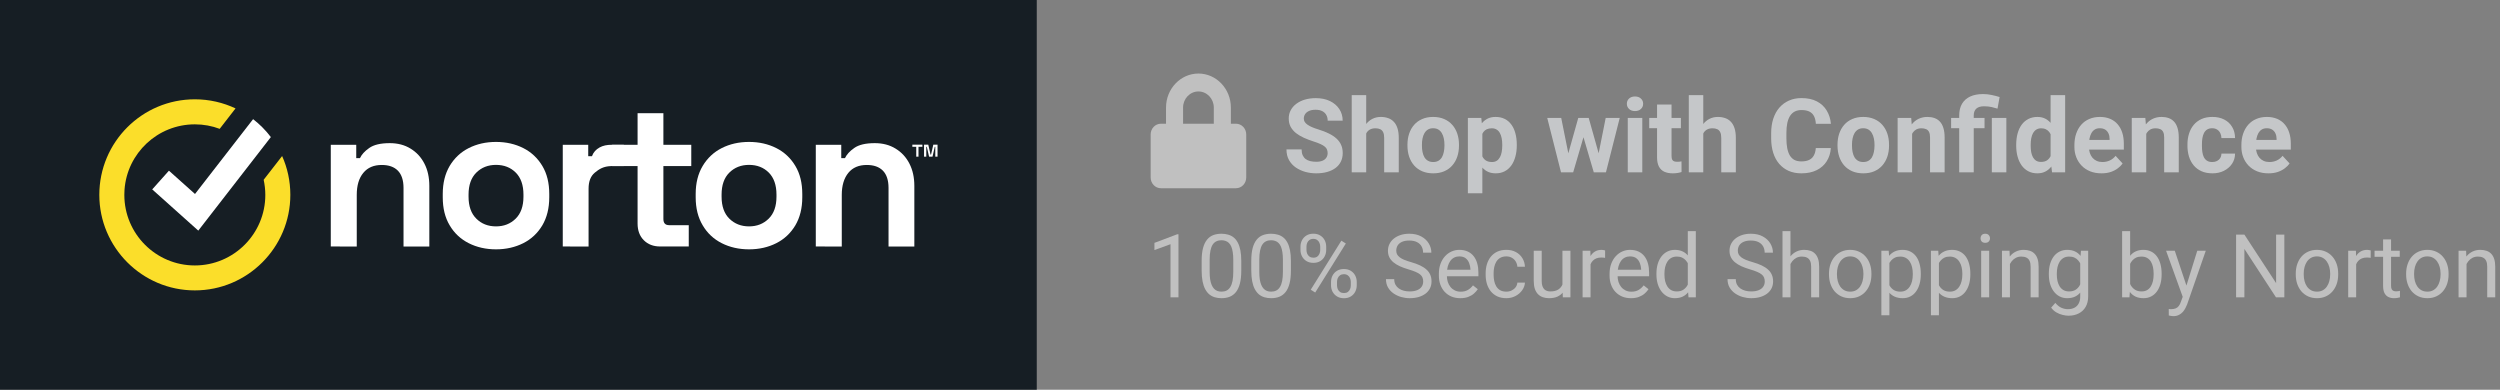
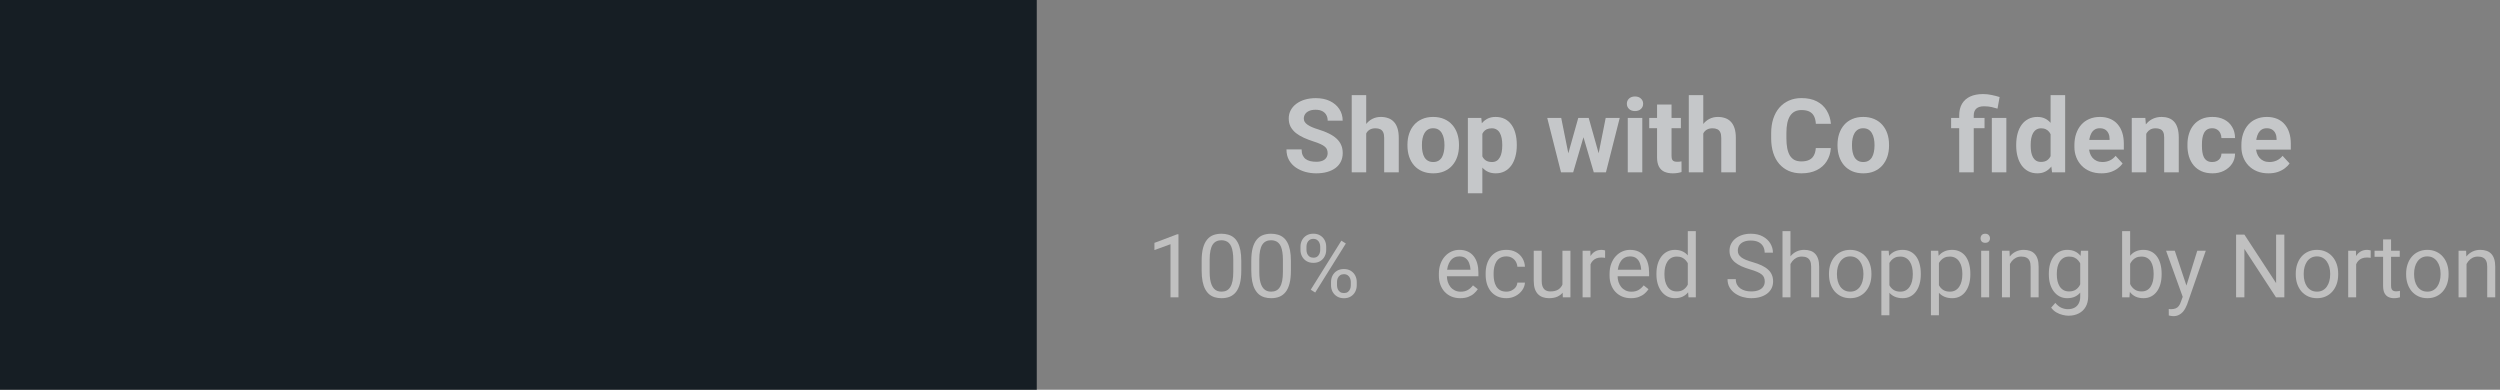
<svg xmlns="http://www.w3.org/2000/svg" fill="none" viewBox="0 0 340 53" height="53" width="340">
  <rect x="0" y="0" width="340" height="53" fill="#808080" stroke="none" />
  <g opacity="0.7">
    <path fill="#E3E6E8" d="M180.559 20.832C180.559 20.654 180.531 20.495 180.477 20.354C180.426 20.208 180.331 20.076 180.189 19.957C180.048 19.834 179.85 19.713 179.595 19.595C179.34 19.476 179.009 19.353 178.604 19.226C178.152 19.08 177.724 18.916 177.318 18.733C176.917 18.551 176.562 18.339 176.252 18.098C175.947 17.852 175.705 17.567 175.527 17.243C175.354 16.92 175.268 16.544 175.268 16.115C175.268 15.7 175.359 15.325 175.541 14.987C175.723 14.646 175.979 14.354 176.307 14.112C176.635 13.866 177.022 13.677 177.469 13.545C177.92 13.413 178.414 13.347 178.952 13.347C179.686 13.347 180.326 13.479 180.873 13.743C181.42 14.008 181.844 14.37 182.145 14.83C182.45 15.29 182.603 15.817 182.603 16.409H180.565C180.565 16.117 180.504 15.862 180.381 15.644C180.262 15.42 180.08 15.245 179.834 15.117C179.592 14.99 179.287 14.926 178.918 14.926C178.562 14.926 178.266 14.98 178.029 15.09C177.792 15.195 177.615 15.338 177.496 15.521C177.378 15.698 177.318 15.899 177.318 16.122C177.318 16.291 177.359 16.443 177.441 16.58C177.528 16.717 177.656 16.844 177.824 16.963C177.993 17.081 178.2 17.193 178.446 17.298C178.692 17.403 178.977 17.505 179.301 17.605C179.843 17.77 180.319 17.954 180.729 18.159C181.144 18.364 181.491 18.594 181.769 18.85C182.047 19.105 182.256 19.394 182.397 19.718C182.539 20.041 182.609 20.408 182.609 20.818C182.609 21.251 182.525 21.639 182.356 21.98C182.188 22.322 181.944 22.612 181.625 22.849C181.306 23.086 180.925 23.266 180.483 23.389C180.041 23.512 179.547 23.573 179 23.573C178.508 23.573 178.022 23.509 177.544 23.382C177.065 23.25 176.63 23.051 176.238 22.787C175.851 22.523 175.541 22.186 175.309 21.775C175.076 21.365 174.96 20.88 174.96 20.319H177.018C177.018 20.629 177.065 20.891 177.161 21.105C177.257 21.32 177.391 21.493 177.564 21.625C177.742 21.757 177.952 21.853 178.193 21.912C178.439 21.971 178.708 22.001 179 22.001C179.355 22.001 179.647 21.951 179.875 21.851C180.107 21.75 180.278 21.611 180.388 21.434C180.502 21.256 180.559 21.055 180.559 20.832Z" />
    <path fill="#E3E6E8" d="M185.802 12.937V23.436H183.833V12.937H185.802ZM185.521 19.479H184.981C184.986 18.963 185.054 18.49 185.187 18.057C185.319 17.619 185.508 17.241 185.754 16.922C186 16.598 186.294 16.348 186.636 16.17C186.982 15.992 187.365 15.903 187.784 15.903C188.149 15.903 188.479 15.956 188.775 16.061C189.076 16.161 189.334 16.325 189.548 16.553C189.767 16.776 189.935 17.07 190.054 17.435C190.172 17.799 190.231 18.241 190.231 18.761V23.436H188.249V18.747C188.249 18.419 188.201 18.162 188.105 17.975C188.014 17.783 187.88 17.649 187.702 17.571C187.529 17.489 187.315 17.448 187.06 17.448C186.777 17.448 186.535 17.501 186.335 17.605C186.139 17.71 185.982 17.856 185.863 18.043C185.745 18.225 185.658 18.439 185.604 18.686C185.549 18.932 185.521 19.196 185.521 19.479Z" />
    <path fill="#E3E6E8" d="M191.414 19.814V19.67C191.414 19.128 191.492 18.629 191.646 18.173C191.801 17.713 192.027 17.314 192.323 16.977C192.619 16.639 192.984 16.377 193.417 16.19C193.85 15.999 194.347 15.903 194.907 15.903C195.468 15.903 195.967 15.999 196.404 16.19C196.842 16.377 197.209 16.639 197.505 16.977C197.806 17.314 198.034 17.713 198.188 18.173C198.343 18.629 198.421 19.128 198.421 19.67V19.814C198.421 20.351 198.343 20.85 198.188 21.311C198.034 21.766 197.806 22.165 197.505 22.507C197.209 22.844 196.844 23.106 196.411 23.293C195.978 23.48 195.481 23.573 194.921 23.573C194.36 23.573 193.861 23.48 193.424 23.293C192.991 23.106 192.624 22.844 192.323 22.507C192.027 22.165 191.801 21.766 191.646 21.311C191.492 20.85 191.414 20.351 191.414 19.814ZM193.383 19.67V19.814C193.383 20.123 193.41 20.413 193.465 20.682C193.52 20.951 193.606 21.188 193.725 21.393C193.848 21.593 194.007 21.75 194.203 21.864C194.399 21.978 194.638 22.035 194.921 22.035C195.194 22.035 195.429 21.978 195.625 21.864C195.821 21.75 195.978 21.593 196.097 21.393C196.215 21.188 196.302 20.951 196.356 20.682C196.416 20.413 196.445 20.123 196.445 19.814V19.67C196.445 19.369 196.416 19.087 196.356 18.822C196.302 18.553 196.213 18.316 196.09 18.111C195.971 17.902 195.814 17.738 195.618 17.619C195.422 17.501 195.185 17.441 194.907 17.441C194.629 17.441 194.392 17.501 194.196 17.619C194.005 17.738 193.848 17.902 193.725 18.111C193.606 18.316 193.52 18.553 193.465 18.822C193.41 19.087 193.383 19.369 193.383 19.67Z" />
    <path fill="#E3E6E8" d="M201.6 17.462V26.28H199.631V16.04H201.456L201.6 17.462ZM206.282 19.656V19.8C206.282 20.338 206.218 20.837 206.091 21.297C205.968 21.757 205.785 22.158 205.544 22.5C205.302 22.837 205.002 23.102 204.642 23.293C204.286 23.48 203.876 23.573 203.411 23.573C202.96 23.573 202.568 23.482 202.235 23.3C201.903 23.117 201.622 22.862 201.395 22.534C201.171 22.201 200.991 21.816 200.854 21.379C200.718 20.941 200.613 20.472 200.54 19.971V19.595C200.613 19.057 200.718 18.565 200.854 18.118C200.991 17.667 201.171 17.277 201.395 16.949C201.622 16.616 201.9 16.359 202.229 16.177C202.561 15.995 202.951 15.903 203.397 15.903C203.867 15.903 204.279 15.992 204.635 16.17C204.995 16.348 205.296 16.603 205.537 16.936C205.783 17.268 205.968 17.665 206.091 18.125C206.218 18.585 206.282 19.096 206.282 19.656ZM204.307 19.8V19.656C204.307 19.342 204.279 19.052 204.225 18.788C204.174 18.519 204.092 18.285 203.979 18.084C203.869 17.884 203.723 17.729 203.541 17.619C203.363 17.505 203.147 17.448 202.892 17.448C202.623 17.448 202.393 17.491 202.201 17.578C202.014 17.665 201.862 17.79 201.743 17.954C201.625 18.118 201.536 18.314 201.477 18.542C201.417 18.77 201.381 19.027 201.367 19.314V20.265C201.39 20.602 201.454 20.905 201.559 21.174C201.663 21.438 201.825 21.648 202.044 21.803C202.263 21.958 202.55 22.035 202.905 22.035C203.165 22.035 203.384 21.978 203.562 21.864C203.739 21.746 203.883 21.584 203.992 21.379C204.106 21.174 204.186 20.937 204.231 20.668C204.282 20.399 204.307 20.11 204.307 19.8Z" />
    <path fill="#E3E6E8" d="M213.104 21.523L214.643 16.04H215.894L215.49 18.193L213.952 23.436H212.906L213.104 21.523ZM212.325 16.04L213.426 21.516L213.528 23.436H212.298L210.425 16.04H212.325ZM217.302 21.427L218.375 16.04H220.282L218.409 23.436H217.186L217.302 21.427ZM216.064 16.04L217.596 21.481L217.808 23.436H216.755L215.217 18.2L214.827 16.04H216.064Z" />
    <path fill="#E3E6E8" d="M223.352 16.04V23.436H221.376V16.04H223.352ZM221.253 14.112C221.253 13.825 221.353 13.588 221.554 13.401C221.754 13.214 222.023 13.121 222.36 13.121C222.693 13.121 222.96 13.214 223.16 13.401C223.365 13.588 223.468 13.825 223.468 14.112C223.468 14.399 223.365 14.636 223.16 14.823C222.96 15.01 222.693 15.104 222.36 15.104C222.023 15.104 221.754 15.01 221.554 14.823C221.353 14.636 221.253 14.399 221.253 14.112Z" />
    <path fill="#E3E6E8" d="M228.602 16.04V17.435H224.295V16.04H228.602ZM225.361 14.215H227.33V21.208C227.33 21.422 227.357 21.586 227.412 21.7C227.471 21.814 227.558 21.894 227.672 21.939C227.786 21.98 227.929 22.001 228.103 22.001C228.226 22.001 228.335 21.996 228.431 21.987C228.531 21.974 228.615 21.96 228.684 21.946L228.69 23.395C228.522 23.45 228.34 23.494 228.144 23.525C227.948 23.557 227.731 23.573 227.494 23.573C227.061 23.573 226.683 23.503 226.359 23.361C226.04 23.215 225.794 22.983 225.621 22.664C225.448 22.345 225.361 21.926 225.361 21.406V14.215Z" />
    <path fill="#E3E6E8" d="M231.644 12.937V23.436H229.675V12.937H231.644ZM231.363 19.479H230.823C230.828 18.963 230.896 18.49 231.028 18.057C231.16 17.619 231.35 17.241 231.596 16.922C231.842 16.598 232.136 16.348 232.478 16.17C232.824 15.992 233.207 15.903 233.626 15.903C233.991 15.903 234.321 15.956 234.617 16.061C234.918 16.161 235.175 16.325 235.39 16.553C235.608 16.776 235.777 17.07 235.896 17.435C236.014 17.799 236.073 18.241 236.073 18.761V23.436H234.091V18.747C234.091 18.419 234.043 18.162 233.947 17.975C233.856 17.783 233.722 17.649 233.544 17.571C233.371 17.489 233.157 17.448 232.901 17.448C232.619 17.448 232.377 17.501 232.177 17.605C231.981 17.71 231.824 17.856 231.705 18.043C231.587 18.225 231.5 18.439 231.445 18.686C231.391 18.932 231.363 19.196 231.363 19.479Z" />
    <path fill="#E3E6E8" d="M246.949 20.135H248.993C248.952 20.805 248.768 21.399 248.439 21.919C248.116 22.439 247.662 22.844 247.079 23.136C246.5 23.427 245.803 23.573 244.987 23.573C244.349 23.573 243.777 23.464 243.271 23.245C242.766 23.022 242.333 22.703 241.973 22.288C241.617 21.873 241.346 21.372 241.159 20.784C240.972 20.196 240.879 19.538 240.879 18.809V18.118C240.879 17.389 240.975 16.73 241.166 16.143C241.362 15.55 241.64 15.046 242 14.632C242.365 14.217 242.8 13.898 243.306 13.675C243.812 13.451 244.377 13.34 245.001 13.34C245.83 13.34 246.53 13.49 247.1 13.791C247.674 14.092 248.118 14.507 248.433 15.035C248.752 15.564 248.943 16.165 249.007 16.84H246.956C246.933 16.439 246.854 16.099 246.717 15.821C246.58 15.539 246.373 15.327 246.095 15.185C245.821 15.04 245.457 14.967 245.001 14.967C244.659 14.967 244.361 15.031 244.105 15.158C243.85 15.286 243.636 15.479 243.463 15.739C243.29 15.999 243.16 16.327 243.073 16.724C242.991 17.116 242.95 17.576 242.95 18.105V18.809C242.95 19.324 242.989 19.777 243.066 20.169C243.144 20.556 243.262 20.884 243.422 21.153C243.586 21.418 243.796 21.618 244.051 21.755C244.311 21.887 244.623 21.953 244.987 21.953C245.416 21.953 245.769 21.885 246.047 21.748C246.325 21.611 246.537 21.409 246.683 21.14C246.833 20.871 246.922 20.536 246.949 20.135Z" />
    <path fill="#E3E6E8" d="M249.902 19.814V19.67C249.902 19.128 249.98 18.629 250.135 18.173C250.29 17.713 250.515 17.314 250.812 16.977C251.108 16.639 251.472 16.377 251.905 16.19C252.338 15.999 252.835 15.903 253.396 15.903C253.956 15.903 254.455 15.999 254.893 16.19C255.33 16.377 255.697 16.639 255.993 16.977C256.294 17.314 256.522 17.713 256.677 18.173C256.832 18.629 256.909 19.128 256.909 19.67V19.814C256.909 20.351 256.832 20.85 256.677 21.311C256.522 21.766 256.294 22.165 255.993 22.507C255.697 22.844 255.332 23.106 254.899 23.293C254.466 23.48 253.97 23.573 253.409 23.573C252.849 23.573 252.35 23.48 251.912 23.293C251.479 23.106 251.112 22.844 250.812 22.507C250.515 22.165 250.29 21.766 250.135 21.311C249.98 20.85 249.902 20.351 249.902 19.814ZM251.871 19.67V19.814C251.871 20.123 251.898 20.413 251.953 20.682C252.008 20.951 252.094 21.188 252.213 21.393C252.336 21.593 252.495 21.75 252.691 21.864C252.887 21.978 253.127 22.035 253.409 22.035C253.683 22.035 253.917 21.978 254.113 21.864C254.309 21.75 254.466 21.593 254.585 21.393C254.703 21.188 254.79 20.951 254.845 20.682C254.904 20.413 254.934 20.123 254.934 19.814V19.67C254.934 19.369 254.904 19.087 254.845 18.822C254.79 18.553 254.701 18.316 254.578 18.111C254.46 17.902 254.302 17.738 254.106 17.619C253.91 17.501 253.674 17.441 253.396 17.441C253.118 17.441 252.881 17.501 252.685 17.619C252.493 17.738 252.336 17.902 252.213 18.111C252.094 18.316 252.008 18.553 251.953 18.822C251.898 19.087 251.871 19.369 251.871 19.67Z" />
-     <path fill="#E3E6E8" d="M260.047 17.619V23.436H258.078V16.04H259.924L260.047 17.619ZM259.76 19.479H259.227C259.227 18.932 259.297 18.439 259.438 18.002C259.58 17.56 259.778 17.184 260.033 16.874C260.288 16.56 260.591 16.32 260.942 16.156C261.298 15.988 261.694 15.903 262.132 15.903C262.478 15.903 262.795 15.954 263.082 16.054C263.369 16.154 263.615 16.314 263.82 16.532C264.03 16.751 264.189 17.04 264.299 17.4C264.413 17.76 264.47 18.2 264.47 18.72V23.436H262.487V18.713C262.487 18.385 262.442 18.13 262.351 17.947C262.259 17.765 262.125 17.637 261.947 17.564C261.774 17.487 261.56 17.448 261.305 17.448C261.04 17.448 260.81 17.501 260.614 17.605C260.423 17.71 260.263 17.856 260.136 18.043C260.013 18.225 259.919 18.439 259.855 18.686C259.792 18.932 259.76 19.196 259.76 19.479Z" />
    <path fill="#E3E6E8" d="M268.428 23.436H266.452V15.705C266.452 15.076 266.58 14.545 266.835 14.112C267.095 13.679 267.464 13.351 267.942 13.128C268.425 12.905 269.009 12.793 269.692 12.793C270.08 12.793 270.456 12.832 270.82 12.909C271.185 12.982 271.561 13.078 271.948 13.196L271.661 14.775C271.41 14.698 271.142 14.625 270.854 14.557C270.567 14.488 270.221 14.454 269.815 14.454C269.36 14.454 269.013 14.561 268.776 14.775C268.544 14.985 268.428 15.295 268.428 15.705V23.436ZM269.897 16.04V17.435H265.352V16.04H269.897ZM272.864 16.04V23.436H270.889V16.04H272.864Z" />
    <path fill="#E3E6E8" d="M278.88 21.823V12.937H280.862V23.436H279.078L278.88 21.823ZM274.204 19.827V19.684C274.204 19.119 274.268 18.606 274.396 18.145C274.523 17.681 274.71 17.282 274.956 16.949C275.202 16.616 275.505 16.359 275.865 16.177C276.225 15.995 276.635 15.903 277.096 15.903C277.529 15.903 277.907 15.995 278.23 16.177C278.559 16.359 278.837 16.619 279.064 16.956C279.297 17.289 279.484 17.683 279.625 18.139C279.766 18.59 279.869 19.084 279.933 19.622V19.936C279.869 20.451 279.766 20.93 279.625 21.372C279.484 21.814 279.297 22.201 279.064 22.534C278.837 22.862 278.559 23.117 278.23 23.3C277.902 23.482 277.52 23.573 277.082 23.573C276.622 23.573 276.212 23.48 275.852 23.293C275.496 23.106 275.195 22.844 274.949 22.507C274.708 22.17 274.523 21.773 274.396 21.317C274.268 20.862 274.204 20.365 274.204 19.827ZM276.173 19.684V19.827C276.173 20.133 276.196 20.417 276.241 20.682C276.291 20.946 276.371 21.181 276.48 21.386C276.594 21.586 276.74 21.744 276.918 21.857C277.1 21.967 277.321 22.021 277.581 22.021C277.918 22.021 278.196 21.946 278.415 21.796C278.634 21.641 278.8 21.429 278.914 21.16C279.033 20.891 279.101 20.581 279.119 20.23V19.335C279.105 19.048 279.064 18.79 278.996 18.562C278.932 18.33 278.837 18.132 278.709 17.968C278.586 17.804 278.431 17.676 278.244 17.585C278.062 17.494 277.845 17.448 277.595 17.448C277.34 17.448 277.121 17.508 276.938 17.626C276.756 17.74 276.608 17.897 276.494 18.098C276.385 18.298 276.303 18.535 276.248 18.809C276.198 19.078 276.173 19.369 276.173 19.684Z" />
    <path fill="#E3E6E8" d="M285.805 23.573C285.23 23.573 284.715 23.482 284.26 23.3C283.804 23.113 283.417 22.855 283.098 22.527C282.783 22.199 282.542 21.819 282.373 21.386C282.204 20.948 282.12 20.483 282.12 19.991V19.718C282.12 19.157 282.2 18.645 282.359 18.18C282.519 17.715 282.747 17.311 283.043 16.97C283.344 16.628 283.708 16.366 284.137 16.184C284.565 15.997 285.048 15.903 285.586 15.903C286.11 15.903 286.575 15.99 286.98 16.163C287.386 16.336 287.726 16.582 287.999 16.901C288.277 17.22 288.487 17.603 288.628 18.05C288.769 18.492 288.84 18.984 288.84 19.526V20.347H282.961V19.034H286.905V18.884C286.905 18.61 286.855 18.366 286.755 18.152C286.659 17.934 286.513 17.76 286.317 17.633C286.121 17.505 285.871 17.441 285.565 17.441C285.306 17.441 285.082 17.498 284.896 17.612C284.709 17.726 284.556 17.886 284.438 18.091C284.324 18.296 284.237 18.537 284.178 18.815C284.123 19.089 284.096 19.39 284.096 19.718V19.991C284.096 20.287 284.137 20.561 284.219 20.811C284.305 21.062 284.426 21.279 284.581 21.461C284.741 21.643 284.932 21.785 285.155 21.885C285.383 21.985 285.641 22.035 285.928 22.035C286.283 22.035 286.614 21.967 286.919 21.83C287.229 21.689 287.495 21.477 287.719 21.194L288.676 22.233C288.521 22.457 288.309 22.671 288.04 22.876C287.776 23.081 287.457 23.25 287.083 23.382C286.709 23.509 286.283 23.573 285.805 23.573Z" />
    <path fill="#E3E6E8" d="M291.889 17.619V23.436H289.92V16.04H291.766L291.889 17.619ZM291.602 19.479H291.068C291.068 18.932 291.139 18.439 291.28 18.002C291.422 17.56 291.62 17.184 291.875 16.874C292.13 16.56 292.433 16.32 292.784 16.156C293.14 15.988 293.536 15.903 293.974 15.903C294.32 15.903 294.637 15.954 294.924 16.054C295.211 16.154 295.457 16.314 295.662 16.532C295.872 16.751 296.031 17.04 296.141 17.4C296.255 17.76 296.312 18.2 296.312 18.72V23.436H294.329V18.713C294.329 18.385 294.284 18.13 294.192 17.947C294.101 17.765 293.967 17.637 293.789 17.564C293.616 17.487 293.402 17.448 293.146 17.448C292.882 17.448 292.652 17.501 292.456 17.605C292.265 17.71 292.105 17.856 291.978 18.043C291.854 18.225 291.761 18.439 291.697 18.686C291.633 18.932 291.602 19.196 291.602 19.479Z" />
    <path fill="#E3E6E8" d="M300.864 22.035C301.106 22.035 301.32 21.99 301.507 21.898C301.694 21.803 301.84 21.671 301.944 21.502C302.054 21.329 302.111 21.126 302.115 20.894H303.968C303.963 21.413 303.824 21.876 303.551 22.281C303.277 22.682 302.91 22.999 302.45 23.231C301.99 23.459 301.475 23.573 300.905 23.573C300.331 23.573 299.83 23.477 299.401 23.286C298.978 23.095 298.624 22.83 298.342 22.493C298.059 22.151 297.847 21.755 297.706 21.304C297.565 20.848 297.494 20.36 297.494 19.841V19.643C297.494 19.119 297.565 18.631 297.706 18.18C297.847 17.724 298.059 17.328 298.342 16.99C298.624 16.648 298.978 16.382 299.401 16.19C299.825 15.999 300.322 15.903 300.892 15.903C301.498 15.903 302.029 16.02 302.484 16.252C302.945 16.484 303.305 16.817 303.564 17.25C303.829 17.678 303.963 18.186 303.968 18.774H302.115C302.111 18.528 302.058 18.305 301.958 18.105C301.862 17.904 301.721 17.744 301.534 17.626C301.352 17.503 301.126 17.441 300.857 17.441C300.57 17.441 300.336 17.503 300.153 17.626C299.971 17.744 299.83 17.909 299.729 18.118C299.629 18.323 299.559 18.558 299.518 18.822C299.481 19.082 299.463 19.355 299.463 19.643V19.841C299.463 20.128 299.481 20.404 299.518 20.668C299.554 20.932 299.622 21.167 299.723 21.372C299.827 21.577 299.971 21.739 300.153 21.857C300.336 21.976 300.573 22.035 300.864 22.035Z" />
    <path fill="#E3E6E8" d="M308.514 23.573C307.939 23.573 307.424 23.482 306.969 23.3C306.513 23.113 306.126 22.855 305.807 22.527C305.492 22.199 305.251 21.819 305.082 21.386C304.913 20.948 304.829 20.483 304.829 19.991V19.718C304.829 19.157 304.909 18.645 305.068 18.18C305.228 17.715 305.456 17.311 305.752 16.97C306.053 16.628 306.417 16.366 306.846 16.184C307.274 15.997 307.757 15.903 308.295 15.903C308.819 15.903 309.284 15.99 309.689 16.163C310.095 16.336 310.435 16.582 310.708 16.901C310.986 17.22 311.196 17.603 311.337 18.05C311.478 18.492 311.549 18.984 311.549 19.526V20.347H305.67V19.034H309.614V18.884C309.614 18.61 309.564 18.366 309.464 18.152C309.368 17.934 309.222 17.76 309.026 17.633C308.83 17.505 308.58 17.441 308.274 17.441C308.015 17.441 307.791 17.498 307.604 17.612C307.418 17.726 307.265 17.886 307.146 18.091C307.033 18.296 306.946 18.537 306.887 18.815C306.832 19.089 306.805 19.39 306.805 19.718V19.991C306.805 20.287 306.846 20.561 306.928 20.811C307.014 21.062 307.135 21.279 307.29 21.461C307.45 21.643 307.641 21.785 307.864 21.885C308.092 21.985 308.35 22.035 308.637 22.035C308.992 22.035 309.323 21.967 309.628 21.83C309.938 21.689 310.204 21.477 310.428 21.194L311.385 22.233C311.23 22.457 311.018 22.671 310.749 22.876C310.485 23.081 310.166 23.25 309.792 23.382C309.418 23.509 308.992 23.573 308.514 23.573Z" />
  </g>
-   <path fill="white" d="M167.399 16.825H168.095C168.864 16.825 169.488 17.48 169.488 18.288V24.137C169.488 24.945 168.864 25.6 168.095 25.6H157.881C157.112 25.6 156.488 24.945 156.488 24.137V18.288C156.488 17.48 157.112 16.825 157.881 16.825H158.578V14.631C158.578 12.078 160.557 10 162.988 10C165.42 10 167.399 12.078 167.399 14.631V16.825ZM160.898 14.631V16.825H165.077V14.631C165.077 13.422 164.14 12.438 162.988 12.438C161.836 12.438 160.898 13.422 160.898 14.631Z" clip-rule="evenodd" fill-rule="evenodd" opacity="0.5" />
  <g opacity="0.5">
    <path fill="white" d="M160.271 31.858V40.437H159.188V33.212L157.002 34.009V33.03L160.102 31.858H160.271Z" />
    <path fill="white" d="M168.814 35.491V36.792C168.814 37.491 168.752 38.081 168.627 38.562C168.502 39.042 168.322 39.429 168.088 39.722C167.854 40.015 167.57 40.227 167.238 40.36C166.91 40.489 166.539 40.554 166.125 40.554C165.797 40.554 165.494 40.513 165.217 40.431C164.939 40.349 164.689 40.218 164.467 40.038C164.248 39.855 164.061 39.616 163.904 39.323C163.748 39.03 163.629 38.675 163.547 38.257C163.465 37.839 163.424 37.351 163.424 36.792V35.491C163.424 34.792 163.486 34.206 163.611 33.733C163.74 33.261 163.922 32.882 164.156 32.597C164.391 32.308 164.672 32.101 165 31.976C165.332 31.851 165.703 31.788 166.113 31.788C166.445 31.788 166.75 31.829 167.027 31.911C167.309 31.989 167.559 32.116 167.777 32.292C167.996 32.464 168.182 32.694 168.334 32.983C168.49 33.269 168.609 33.618 168.691 34.032C168.773 34.446 168.814 34.933 168.814 35.491ZM167.725 36.968V35.31C167.725 34.927 167.701 34.591 167.654 34.302C167.611 34.009 167.547 33.759 167.461 33.552C167.375 33.345 167.266 33.177 167.133 33.048C167.004 32.919 166.854 32.825 166.682 32.767C166.514 32.704 166.324 32.673 166.113 32.673C165.855 32.673 165.627 32.722 165.428 32.819C165.229 32.913 165.061 33.063 164.924 33.27C164.791 33.477 164.689 33.749 164.619 34.085C164.549 34.421 164.514 34.829 164.514 35.31V36.968C164.514 37.351 164.535 37.688 164.578 37.981C164.625 38.274 164.693 38.528 164.783 38.743C164.873 38.954 164.982 39.128 165.111 39.265C165.24 39.401 165.389 39.503 165.557 39.569C165.729 39.632 165.918 39.663 166.125 39.663C166.391 39.663 166.623 39.612 166.822 39.511C167.021 39.409 167.188 39.251 167.32 39.036C167.457 38.817 167.559 38.538 167.625 38.198C167.691 37.855 167.725 37.444 167.725 36.968Z" />
    <path fill="white" d="M175.564 35.491V36.792C175.564 37.491 175.502 38.081 175.377 38.562C175.252 39.042 175.072 39.429 174.838 39.722C174.604 40.015 174.32 40.227 173.988 40.36C173.66 40.489 173.289 40.554 172.875 40.554C172.547 40.554 172.244 40.513 171.967 40.431C171.689 40.349 171.439 40.218 171.217 40.038C170.998 39.855 170.811 39.616 170.654 39.323C170.498 39.03 170.379 38.675 170.297 38.257C170.215 37.839 170.174 37.351 170.174 36.792V35.491C170.174 34.792 170.236 34.206 170.361 33.733C170.49 33.261 170.672 32.882 170.906 32.597C171.141 32.308 171.422 32.101 171.75 31.976C172.082 31.851 172.453 31.788 172.863 31.788C173.195 31.788 173.5 31.829 173.777 31.911C174.059 31.989 174.309 32.116 174.527 32.292C174.746 32.464 174.932 32.694 175.084 32.983C175.24 33.269 175.359 33.618 175.441 34.032C175.523 34.446 175.564 34.933 175.564 35.491ZM174.475 36.968V35.31C174.475 34.927 174.451 34.591 174.404 34.302C174.361 34.009 174.297 33.759 174.211 33.552C174.125 33.345 174.016 33.177 173.883 33.048C173.754 32.919 173.604 32.825 173.432 32.767C173.264 32.704 173.074 32.673 172.863 32.673C172.605 32.673 172.377 32.722 172.178 32.819C171.979 32.913 171.811 33.063 171.674 33.27C171.541 33.477 171.439 33.749 171.369 34.085C171.299 34.421 171.264 34.829 171.264 35.31V36.968C171.264 37.351 171.285 37.688 171.328 37.981C171.375 38.274 171.443 38.528 171.533 38.743C171.623 38.954 171.732 39.128 171.861 39.265C171.99 39.401 172.139 39.503 172.307 39.569C172.479 39.632 172.668 39.663 172.875 39.663C173.141 39.663 173.373 39.612 173.572 39.511C173.771 39.409 173.938 39.251 174.07 39.036C174.207 38.817 174.309 38.538 174.375 38.198C174.441 37.855 174.475 37.444 174.475 36.968Z" />
    <path fill="white" d="M176.865 33.997V33.546C176.865 33.222 176.936 32.927 177.076 32.661C177.217 32.395 177.418 32.183 177.68 32.023C177.941 31.862 178.252 31.782 178.611 31.782C178.979 31.782 179.291 31.862 179.549 32.023C179.811 32.183 180.012 32.395 180.152 32.661C180.293 32.927 180.363 33.222 180.363 33.546V33.997C180.363 34.313 180.293 34.605 180.152 34.87C180.016 35.136 179.816 35.349 179.555 35.509C179.297 35.669 178.986 35.749 178.623 35.749C178.26 35.749 177.945 35.669 177.68 35.509C177.418 35.349 177.217 35.136 177.076 34.87C176.936 34.605 176.865 34.313 176.865 33.997ZM177.68 33.546V33.997C177.68 34.177 177.713 34.347 177.779 34.507C177.85 34.667 177.955 34.798 178.096 34.899C178.236 34.997 178.412 35.046 178.623 35.046C178.834 35.046 179.008 34.997 179.145 34.899C179.281 34.798 179.383 34.667 179.449 34.507C179.516 34.347 179.549 34.177 179.549 33.997V33.546C179.549 33.362 179.514 33.19 179.443 33.03C179.377 32.866 179.273 32.735 179.133 32.638C178.996 32.536 178.822 32.485 178.611 32.485C178.404 32.485 178.23 32.536 178.09 32.638C177.953 32.735 177.85 32.866 177.779 33.03C177.713 33.19 177.68 33.362 177.68 33.546ZM181.02 38.802V38.345C181.02 38.024 181.09 37.731 181.23 37.466C181.371 37.2 181.572 36.987 181.834 36.827C182.096 36.667 182.406 36.587 182.766 36.587C183.133 36.587 183.445 36.667 183.703 36.827C183.965 36.987 184.166 37.2 184.307 37.466C184.447 37.731 184.518 38.024 184.518 38.345V38.802C184.518 39.122 184.447 39.415 184.307 39.681C184.17 39.946 183.971 40.159 183.709 40.319C183.451 40.48 183.141 40.56 182.777 40.56C182.414 40.56 182.102 40.48 181.84 40.319C181.578 40.159 181.375 39.946 181.23 39.681C181.09 39.415 181.02 39.122 181.02 38.802ZM181.834 38.345V38.802C181.834 38.981 181.867 39.153 181.934 39.317C182.004 39.477 182.109 39.608 182.25 39.71C182.391 39.808 182.566 39.856 182.777 39.856C182.988 39.856 183.162 39.808 183.299 39.71C183.439 39.608 183.543 39.477 183.609 39.317C183.676 39.157 183.709 38.985 183.709 38.802V38.345C183.709 38.161 183.674 37.989 183.604 37.829C183.537 37.669 183.434 37.54 183.293 37.442C183.156 37.341 182.98 37.29 182.766 37.29C182.559 37.29 182.385 37.341 182.244 37.442C182.107 37.54 182.004 37.669 181.934 37.829C181.867 37.989 181.834 38.161 181.834 38.345ZM183.035 33.118L178.869 39.786L178.26 39.399L182.426 32.731L183.035 33.118Z" />
-     <path fill="white" d="M193.553 38.28C193.553 38.081 193.521 37.905 193.459 37.753C193.4 37.597 193.295 37.456 193.143 37.331C192.994 37.206 192.787 37.087 192.521 36.974C192.26 36.86 191.928 36.745 191.525 36.628C191.104 36.503 190.723 36.364 190.383 36.212C190.043 36.056 189.752 35.878 189.51 35.679C189.268 35.48 189.082 35.251 188.953 34.993C188.824 34.735 188.76 34.44 188.76 34.108C188.76 33.776 188.828 33.47 188.965 33.188C189.102 32.907 189.297 32.663 189.551 32.456C189.809 32.245 190.115 32.081 190.471 31.964C190.826 31.847 191.223 31.788 191.66 31.788C192.301 31.788 192.844 31.911 193.289 32.157C193.738 32.399 194.08 32.718 194.314 33.112C194.549 33.503 194.666 33.921 194.666 34.366H193.541C193.541 34.046 193.473 33.763 193.336 33.517C193.199 33.267 192.992 33.071 192.715 32.931C192.438 32.786 192.086 32.714 191.66 32.714C191.258 32.714 190.926 32.774 190.664 32.895C190.402 33.017 190.207 33.181 190.078 33.388C189.953 33.595 189.891 33.831 189.891 34.097C189.891 34.276 189.928 34.44 190.002 34.589C190.08 34.733 190.199 34.868 190.359 34.993C190.523 35.118 190.73 35.233 190.98 35.339C191.234 35.444 191.537 35.546 191.889 35.644C192.373 35.78 192.791 35.933 193.143 36.101C193.494 36.269 193.783 36.458 194.01 36.669C194.24 36.876 194.41 37.112 194.52 37.378C194.633 37.64 194.689 37.937 194.689 38.269C194.689 38.616 194.619 38.931 194.479 39.212C194.338 39.493 194.137 39.733 193.875 39.933C193.613 40.132 193.299 40.286 192.932 40.395C192.568 40.501 192.162 40.554 191.713 40.554C191.318 40.554 190.93 40.499 190.547 40.39C190.168 40.28 189.822 40.116 189.51 39.898C189.201 39.679 188.953 39.409 188.766 39.089C188.582 38.765 188.49 38.39 188.49 37.964H189.615C189.615 38.257 189.672 38.509 189.785 38.72C189.898 38.927 190.053 39.099 190.248 39.235C190.447 39.372 190.672 39.474 190.922 39.54C191.176 39.602 191.439 39.634 191.713 39.634C192.107 39.634 192.441 39.579 192.715 39.47C192.988 39.36 193.195 39.204 193.336 39.001C193.48 38.798 193.553 38.558 193.553 38.28Z" />
    <path fill="white" d="M198.598 40.554C198.156 40.554 197.756 40.48 197.396 40.331C197.041 40.179 196.734 39.966 196.477 39.692C196.223 39.419 196.027 39.095 195.891 38.72C195.754 38.345 195.686 37.935 195.686 37.489V37.243C195.686 36.727 195.762 36.269 195.914 35.866C196.066 35.46 196.273 35.116 196.535 34.835C196.797 34.554 197.094 34.341 197.426 34.196C197.758 34.052 198.102 33.98 198.457 33.98C198.91 33.98 199.301 34.058 199.629 34.214C199.961 34.37 200.232 34.589 200.443 34.87C200.654 35.148 200.811 35.476 200.912 35.855C201.014 36.23 201.064 36.64 201.064 37.085V37.571H196.33V36.687H199.98V36.605C199.965 36.323 199.906 36.05 199.805 35.784C199.707 35.519 199.551 35.3 199.336 35.128C199.121 34.956 198.828 34.87 198.457 34.87C198.211 34.87 197.984 34.923 197.777 35.028C197.57 35.13 197.393 35.282 197.244 35.485C197.096 35.688 196.98 35.937 196.898 36.23C196.816 36.523 196.775 36.86 196.775 37.243V37.489C196.775 37.79 196.816 38.073 196.898 38.339C196.984 38.601 197.107 38.831 197.268 39.03C197.432 39.23 197.629 39.386 197.859 39.499C198.094 39.612 198.359 39.669 198.656 39.669C199.039 39.669 199.363 39.591 199.629 39.435C199.895 39.278 200.127 39.069 200.326 38.808L200.982 39.329C200.846 39.536 200.672 39.733 200.461 39.921C200.25 40.108 199.99 40.261 199.682 40.378C199.377 40.495 199.016 40.554 198.598 40.554Z" />
    <path fill="white" d="M204.867 39.663C205.125 39.663 205.363 39.61 205.582 39.505C205.801 39.399 205.98 39.255 206.121 39.071C206.262 38.884 206.342 38.671 206.361 38.433H207.393C207.373 38.808 207.246 39.157 207.012 39.481C206.781 39.802 206.479 40.062 206.104 40.261C205.729 40.456 205.316 40.554 204.867 40.554C204.391 40.554 203.975 40.47 203.619 40.302C203.268 40.134 202.975 39.903 202.74 39.61C202.51 39.317 202.336 38.981 202.219 38.602C202.105 38.22 202.049 37.815 202.049 37.39V37.144C202.049 36.718 202.105 36.315 202.219 35.937C202.336 35.554 202.51 35.216 202.74 34.923C202.975 34.63 203.268 34.399 203.619 34.231C203.975 34.063 204.391 33.98 204.867 33.98C205.363 33.98 205.797 34.081 206.168 34.284C206.539 34.483 206.83 34.757 207.041 35.105C207.256 35.448 207.373 35.839 207.393 36.276H206.361C206.342 36.015 206.268 35.778 206.139 35.567C206.014 35.356 205.842 35.188 205.623 35.063C205.408 34.935 205.156 34.87 204.867 34.87C204.535 34.87 204.256 34.937 204.029 35.069C203.807 35.198 203.629 35.374 203.496 35.597C203.367 35.815 203.273 36.06 203.215 36.329C203.16 36.595 203.133 36.866 203.133 37.144V37.39C203.133 37.667 203.16 37.94 203.215 38.21C203.27 38.48 203.361 38.724 203.49 38.942C203.623 39.161 203.801 39.337 204.023 39.47C204.25 39.599 204.531 39.663 204.867 39.663Z" />
    <path fill="white" d="M212.49 38.972V34.097H213.58V40.437H212.543L212.49 38.972ZM212.695 37.636L213.146 37.624C213.146 38.046 213.102 38.437 213.012 38.796C212.926 39.151 212.785 39.46 212.59 39.722C212.395 39.983 212.139 40.188 211.822 40.337C211.506 40.481 211.121 40.554 210.668 40.554C210.359 40.554 210.076 40.509 209.818 40.419C209.564 40.329 209.346 40.19 209.162 40.003C208.979 39.815 208.836 39.571 208.734 39.27C208.637 38.97 208.588 38.608 208.588 38.187V34.097H209.672V38.198C209.672 38.483 209.703 38.72 209.766 38.907C209.832 39.091 209.92 39.237 210.029 39.347C210.143 39.452 210.268 39.526 210.404 39.569C210.545 39.612 210.689 39.634 210.838 39.634C211.299 39.634 211.664 39.546 211.934 39.37C212.203 39.19 212.396 38.95 212.514 38.649C212.635 38.345 212.695 38.007 212.695 37.636Z" />
    <path fill="white" d="M216.316 35.093V40.437H215.232V34.097H216.287L216.316 35.093ZM218.297 34.062L218.291 35.069C218.201 35.05 218.115 35.038 218.033 35.034C217.955 35.026 217.865 35.023 217.764 35.023C217.514 35.023 217.293 35.062 217.102 35.14C216.91 35.218 216.748 35.327 216.615 35.468C216.482 35.608 216.377 35.776 216.299 35.972C216.225 36.163 216.176 36.374 216.152 36.605L215.848 36.78C215.848 36.398 215.885 36.038 215.959 35.702C216.037 35.366 216.156 35.069 216.316 34.812C216.477 34.55 216.68 34.347 216.926 34.202C217.176 34.054 217.473 33.98 217.816 33.98C217.895 33.98 217.984 33.989 218.086 34.009C218.188 34.024 218.258 34.042 218.297 34.062Z" />
    <path fill="white" d="M221.812 40.554C221.371 40.554 220.971 40.48 220.611 40.331C220.256 40.179 219.949 39.966 219.691 39.692C219.438 39.419 219.242 39.095 219.105 38.72C218.969 38.345 218.9 37.935 218.9 37.489V37.243C218.9 36.727 218.977 36.269 219.129 35.866C219.281 35.46 219.488 35.116 219.75 34.835C220.012 34.554 220.309 34.341 220.641 34.196C220.973 34.052 221.316 33.98 221.672 33.98C222.125 33.98 222.516 34.058 222.844 34.214C223.176 34.37 223.447 34.589 223.658 34.87C223.869 35.148 224.025 35.476 224.127 35.855C224.229 36.23 224.279 36.64 224.279 37.085V37.571H219.545V36.687H223.195V36.605C223.18 36.323 223.121 36.05 223.02 35.784C222.922 35.519 222.766 35.3 222.551 35.128C222.336 34.956 222.043 34.87 221.672 34.87C221.426 34.87 221.199 34.923 220.992 35.028C220.785 35.13 220.607 35.282 220.459 35.485C220.311 35.688 220.195 35.937 220.113 36.23C220.031 36.523 219.99 36.86 219.99 37.243V37.489C219.99 37.79 220.031 38.073 220.113 38.339C220.199 38.601 220.322 38.831 220.482 39.03C220.646 39.23 220.844 39.386 221.074 39.499C221.309 39.612 221.574 39.669 221.871 39.669C222.254 39.669 222.578 39.591 222.844 39.435C223.109 39.278 223.342 39.069 223.541 38.808L224.197 39.329C224.061 39.536 223.887 39.733 223.676 39.921C223.465 40.108 223.205 40.261 222.896 40.378C222.592 40.495 222.23 40.554 221.812 40.554Z" />
    <path fill="white" d="M229.541 39.206V31.436H230.631V40.437H229.635L229.541 39.206ZM225.275 37.337V37.214C225.275 36.73 225.334 36.29 225.451 35.895C225.572 35.497 225.742 35.155 225.961 34.87C226.184 34.585 226.447 34.366 226.752 34.214C227.061 34.058 227.404 33.98 227.783 33.98C228.182 33.98 228.529 34.05 228.826 34.19C229.127 34.327 229.381 34.528 229.588 34.794C229.799 35.056 229.965 35.372 230.086 35.743C230.207 36.114 230.291 36.534 230.338 37.003V37.542C230.295 38.007 230.211 38.425 230.086 38.796C229.965 39.167 229.799 39.483 229.588 39.745C229.381 40.007 229.127 40.208 228.826 40.349C228.525 40.485 228.174 40.554 227.771 40.554C227.4 40.554 227.061 40.474 226.752 40.313C226.447 40.153 226.184 39.929 225.961 39.64C225.742 39.351 225.572 39.011 225.451 38.62C225.334 38.226 225.275 37.798 225.275 37.337ZM226.365 37.214V37.337C226.365 37.653 226.396 37.95 226.459 38.227C226.525 38.505 226.627 38.749 226.764 38.96C226.9 39.171 227.074 39.337 227.285 39.458C227.496 39.575 227.748 39.634 228.041 39.634C228.4 39.634 228.695 39.558 228.926 39.405C229.16 39.253 229.348 39.052 229.488 38.802C229.629 38.552 229.738 38.28 229.816 37.987V36.575C229.77 36.36 229.701 36.153 229.611 35.954C229.525 35.751 229.412 35.571 229.271 35.415C229.135 35.255 228.965 35.128 228.762 35.034C228.562 34.94 228.326 34.894 228.053 34.894C227.756 34.894 227.5 34.956 227.285 35.081C227.074 35.202 226.9 35.37 226.764 35.585C226.627 35.796 226.525 36.042 226.459 36.323C226.396 36.601 226.365 36.898 226.365 37.214Z" />
    <path fill="white" d="M240.006 38.28C240.006 38.081 239.975 37.905 239.912 37.753C239.854 37.597 239.748 37.456 239.596 37.331C239.447 37.206 239.24 37.087 238.975 36.974C238.713 36.86 238.381 36.745 237.979 36.628C237.557 36.503 237.176 36.364 236.836 36.212C236.496 36.056 236.205 35.878 235.963 35.679C235.721 35.48 235.535 35.251 235.406 34.993C235.277 34.735 235.213 34.44 235.213 34.108C235.213 33.776 235.281 33.47 235.418 33.188C235.555 32.907 235.75 32.663 236.004 32.456C236.262 32.245 236.568 32.081 236.924 31.964C237.279 31.847 237.676 31.788 238.113 31.788C238.754 31.788 239.297 31.911 239.742 32.157C240.191 32.399 240.533 32.718 240.768 33.112C241.002 33.503 241.119 33.921 241.119 34.366H239.994C239.994 34.046 239.926 33.763 239.789 33.517C239.652 33.267 239.445 33.071 239.168 32.931C238.891 32.786 238.539 32.714 238.113 32.714C237.711 32.714 237.379 32.774 237.117 32.895C236.855 33.017 236.66 33.181 236.531 33.388C236.406 33.595 236.344 33.831 236.344 34.097C236.344 34.276 236.381 34.44 236.455 34.589C236.533 34.733 236.652 34.868 236.812 34.993C236.977 35.118 237.184 35.233 237.434 35.339C237.688 35.444 237.99 35.546 238.342 35.644C238.826 35.78 239.244 35.933 239.596 36.101C239.947 36.269 240.236 36.458 240.463 36.669C240.693 36.876 240.863 37.112 240.973 37.378C241.086 37.64 241.143 37.937 241.143 38.269C241.143 38.616 241.072 38.931 240.932 39.212C240.791 39.493 240.59 39.733 240.328 39.933C240.066 40.132 239.752 40.286 239.385 40.395C239.021 40.501 238.615 40.554 238.166 40.554C237.771 40.554 237.383 40.499 237 40.39C236.621 40.28 236.275 40.116 235.963 39.898C235.654 39.679 235.406 39.409 235.219 39.089C235.035 38.765 234.943 38.39 234.943 37.964H236.068C236.068 38.257 236.125 38.509 236.238 38.72C236.352 38.927 236.506 39.099 236.701 39.235C236.9 39.372 237.125 39.474 237.375 39.54C237.629 39.602 237.893 39.634 238.166 39.634C238.561 39.634 238.895 39.579 239.168 39.47C239.441 39.36 239.648 39.204 239.789 39.001C239.934 38.798 240.006 38.558 240.006 38.28Z" />
    <path fill="white" d="M243.504 31.436V40.437H242.42V31.436H243.504ZM243.246 37.026L242.795 37.009C242.799 36.575 242.863 36.175 242.988 35.808C243.113 35.437 243.289 35.114 243.516 34.841C243.742 34.567 244.012 34.356 244.324 34.208C244.641 34.056 244.99 33.98 245.373 33.98C245.686 33.98 245.967 34.023 246.217 34.108C246.467 34.19 246.68 34.323 246.855 34.507C247.035 34.69 247.172 34.929 247.266 35.222C247.359 35.511 247.406 35.864 247.406 36.282V40.437H246.316V36.27C246.316 35.938 246.268 35.673 246.17 35.474C246.072 35.27 245.93 35.124 245.742 35.034C245.555 34.94 245.324 34.894 245.051 34.894C244.781 34.894 244.535 34.95 244.312 35.063C244.094 35.177 243.904 35.333 243.744 35.532C243.588 35.731 243.465 35.96 243.375 36.218C243.289 36.472 243.246 36.741 243.246 37.026Z" />
    <path fill="white" d="M248.742 37.337V37.202C248.742 36.745 248.809 36.321 248.941 35.931C249.074 35.536 249.266 35.194 249.516 34.905C249.766 34.612 250.068 34.386 250.424 34.226C250.779 34.062 251.178 33.98 251.619 33.98C252.064 33.98 252.465 34.062 252.82 34.226C253.18 34.386 253.484 34.612 253.734 34.905C253.988 35.194 254.182 35.536 254.314 35.931C254.447 36.321 254.514 36.745 254.514 37.202V37.337C254.514 37.794 254.447 38.218 254.314 38.608C254.182 38.999 253.988 39.341 253.734 39.634C253.484 39.923 253.182 40.149 252.826 40.313C252.475 40.474 252.076 40.554 251.631 40.554C251.186 40.554 250.785 40.474 250.43 40.313C250.074 40.149 249.77 39.923 249.516 39.634C249.266 39.341 249.074 38.999 248.941 38.608C248.809 38.218 248.742 37.794 248.742 37.337ZM249.826 37.202V37.337C249.826 37.653 249.863 37.952 249.938 38.233C250.012 38.511 250.123 38.757 250.271 38.972C250.424 39.187 250.613 39.356 250.84 39.481C251.066 39.602 251.33 39.663 251.631 39.663C251.928 39.663 252.188 39.602 252.41 39.481C252.637 39.356 252.824 39.187 252.973 38.972C253.121 38.757 253.232 38.511 253.307 38.233C253.385 37.952 253.424 37.653 253.424 37.337V37.202C253.424 36.89 253.385 36.595 253.307 36.317C253.232 36.036 253.119 35.788 252.967 35.573C252.818 35.355 252.631 35.183 252.404 35.058C252.182 34.933 251.92 34.87 251.619 34.87C251.322 34.87 251.061 34.933 250.834 35.058C250.611 35.183 250.424 35.355 250.271 35.573C250.123 35.788 250.012 36.036 249.938 36.317C249.863 36.595 249.826 36.89 249.826 37.202Z" />
    <path fill="white" d="M256.957 35.315V42.874H255.867V34.097H256.863L256.957 35.315ZM261.229 37.214V37.337C261.229 37.798 261.174 38.226 261.064 38.62C260.955 39.011 260.795 39.351 260.584 39.64C260.377 39.929 260.121 40.153 259.816 40.313C259.512 40.474 259.162 40.554 258.768 40.554C258.365 40.554 258.01 40.487 257.701 40.355C257.393 40.222 257.131 40.028 256.916 39.774C256.701 39.52 256.529 39.216 256.4 38.86C256.275 38.505 256.189 38.105 256.143 37.659V37.003C256.189 36.534 256.277 36.114 256.406 35.743C256.535 35.372 256.705 35.056 256.916 34.794C257.131 34.528 257.391 34.327 257.695 34.19C258 34.05 258.352 33.98 258.75 33.98C259.148 33.98 259.502 34.058 259.811 34.214C260.119 34.366 260.379 34.585 260.59 34.87C260.801 35.155 260.959 35.497 261.064 35.895C261.174 36.29 261.229 36.73 261.229 37.214ZM260.139 37.337V37.214C260.139 36.898 260.105 36.601 260.039 36.323C259.973 36.042 259.869 35.796 259.729 35.585C259.592 35.37 259.416 35.202 259.201 35.081C258.986 34.956 258.73 34.894 258.434 34.894C258.16 34.894 257.922 34.94 257.719 35.034C257.52 35.128 257.35 35.255 257.209 35.415C257.068 35.571 256.953 35.751 256.863 35.954C256.777 36.153 256.713 36.36 256.67 36.575V38.093C256.748 38.366 256.857 38.624 256.998 38.866C257.139 39.105 257.326 39.298 257.561 39.446C257.795 39.591 258.09 39.663 258.445 39.663C258.738 39.663 258.99 39.602 259.201 39.481C259.416 39.356 259.592 39.187 259.729 38.972C259.869 38.757 259.973 38.511 260.039 38.233C260.105 37.952 260.139 37.653 260.139 37.337Z" />
    <path fill="white" d="M263.695 35.315V42.874H262.605V34.097H263.602L263.695 35.315ZM267.967 37.214V37.337C267.967 37.798 267.912 38.226 267.803 38.62C267.693 39.011 267.533 39.351 267.322 39.64C267.115 39.929 266.859 40.153 266.555 40.313C266.25 40.474 265.9 40.554 265.506 40.554C265.104 40.554 264.748 40.487 264.439 40.355C264.131 40.222 263.869 40.028 263.654 39.774C263.439 39.52 263.268 39.216 263.139 38.86C263.014 38.505 262.928 38.105 262.881 37.659V37.003C262.928 36.534 263.016 36.114 263.145 35.743C263.273 35.372 263.443 35.056 263.654 34.794C263.869 34.528 264.129 34.327 264.434 34.19C264.738 34.05 265.09 33.98 265.488 33.98C265.887 33.98 266.24 34.058 266.549 34.214C266.857 34.366 267.117 34.585 267.328 34.87C267.539 35.155 267.697 35.497 267.803 35.895C267.912 36.29 267.967 36.73 267.967 37.214ZM266.877 37.337V37.214C266.877 36.898 266.844 36.601 266.777 36.323C266.711 36.042 266.607 35.796 266.467 35.585C266.33 35.37 266.154 35.202 265.939 35.081C265.725 34.956 265.469 34.894 265.172 34.894C264.898 34.894 264.66 34.94 264.457 35.034C264.258 35.128 264.088 35.255 263.947 35.415C263.807 35.571 263.691 35.751 263.602 35.954C263.516 36.153 263.451 36.36 263.408 36.575V38.093C263.486 38.366 263.596 38.624 263.736 38.866C263.877 39.105 264.064 39.298 264.299 39.446C264.533 39.591 264.828 39.663 265.184 39.663C265.477 39.663 265.729 39.602 265.939 39.481C266.154 39.356 266.33 39.187 266.467 38.972C266.607 38.757 266.711 38.511 266.777 38.233C266.844 37.952 266.877 37.653 266.877 37.337Z" />
    <path fill="white" d="M270.527 34.097V40.437H269.438V34.097H270.527ZM269.355 32.415C269.355 32.239 269.408 32.091 269.514 31.97C269.623 31.849 269.783 31.788 269.994 31.788C270.201 31.788 270.359 31.849 270.469 31.97C270.582 32.091 270.639 32.239 270.639 32.415C270.639 32.583 270.582 32.727 270.469 32.849C270.359 32.966 270.201 33.024 269.994 33.024C269.783 33.024 269.623 32.966 269.514 32.849C269.408 32.727 269.355 32.583 269.355 32.415Z" />
    <path fill="white" d="M273.352 35.45V40.437H272.268V34.097H273.293L273.352 35.45ZM273.094 37.026L272.643 37.009C272.646 36.575 272.711 36.175 272.836 35.808C272.961 35.437 273.137 35.114 273.363 34.841C273.59 34.567 273.859 34.356 274.172 34.208C274.488 34.056 274.838 33.98 275.221 33.98C275.533 33.98 275.814 34.023 276.064 34.108C276.314 34.19 276.527 34.323 276.703 34.507C276.883 34.69 277.02 34.929 277.113 35.222C277.207 35.511 277.254 35.864 277.254 36.282V40.437H276.164V36.27C276.164 35.938 276.115 35.673 276.018 35.474C275.92 35.27 275.777 35.124 275.59 35.034C275.402 34.94 275.172 34.894 274.898 34.894C274.629 34.894 274.383 34.95 274.16 35.063C273.941 35.177 273.752 35.333 273.592 35.532C273.436 35.731 273.312 35.96 273.223 36.218C273.137 36.472 273.094 36.741 273.094 37.026Z" />
    <path fill="white" d="M283.008 34.097H283.992V40.302C283.992 40.86 283.879 41.337 283.652 41.731C283.426 42.126 283.109 42.425 282.703 42.628C282.301 42.835 281.836 42.938 281.309 42.938C281.09 42.938 280.832 42.903 280.535 42.833C280.242 42.767 279.953 42.651 279.668 42.487C279.387 42.327 279.15 42.11 278.959 41.837L279.527 41.192C279.793 41.513 280.07 41.735 280.359 41.86C280.652 41.985 280.941 42.048 281.227 42.048C281.57 42.048 281.867 41.983 282.117 41.855C282.367 41.726 282.561 41.534 282.697 41.28C282.838 41.03 282.908 40.722 282.908 40.355V35.491L283.008 34.097ZM278.643 37.337V37.214C278.643 36.73 278.699 36.29 278.812 35.895C278.93 35.497 279.096 35.155 279.311 34.87C279.529 34.585 279.793 34.366 280.102 34.214C280.41 34.058 280.758 33.98 281.145 33.98C281.543 33.98 281.891 34.05 282.188 34.19C282.488 34.327 282.742 34.528 282.949 34.794C283.16 35.056 283.326 35.372 283.447 35.743C283.568 36.114 283.652 36.534 283.699 37.003V37.542C283.656 38.007 283.572 38.425 283.447 38.796C283.326 39.167 283.16 39.483 282.949 39.745C282.742 40.007 282.488 40.208 282.188 40.349C281.887 40.485 281.535 40.554 281.133 40.554C280.754 40.554 280.41 40.474 280.102 40.313C279.797 40.153 279.535 39.929 279.316 39.64C279.098 39.351 278.93 39.011 278.812 38.62C278.699 38.226 278.643 37.798 278.643 37.337ZM279.727 37.214V37.337C279.727 37.653 279.758 37.95 279.82 38.227C279.887 38.505 279.986 38.749 280.119 38.96C280.256 39.171 280.43 39.337 280.641 39.458C280.852 39.575 281.104 39.634 281.396 39.634C281.756 39.634 282.053 39.558 282.287 39.405C282.521 39.253 282.707 39.052 282.844 38.802C282.984 38.552 283.094 38.28 283.172 37.987V36.575C283.129 36.36 283.062 36.153 282.973 35.954C282.887 35.751 282.773 35.571 282.633 35.415C282.496 35.255 282.326 35.128 282.123 35.034C281.92 34.94 281.682 34.894 281.408 34.894C281.111 34.894 280.855 34.956 280.641 35.081C280.43 35.202 280.256 35.37 280.119 35.585C279.986 35.796 279.887 36.042 279.82 36.323C279.758 36.601 279.727 36.898 279.727 37.214Z" />
    <path fill="white" d="M288.609 31.436H289.699V39.206L289.605 40.437H288.609V31.436ZM293.982 37.214V37.337C293.982 37.798 293.928 38.226 293.818 38.62C293.709 39.011 293.549 39.351 293.338 39.64C293.127 39.929 292.869 40.153 292.564 40.313C292.26 40.474 291.91 40.554 291.516 40.554C291.113 40.554 290.76 40.485 290.455 40.349C290.154 40.208 289.9 40.007 289.693 39.745C289.486 39.483 289.32 39.167 289.195 38.796C289.074 38.425 288.99 38.007 288.943 37.542V37.003C288.99 36.534 289.074 36.114 289.195 35.743C289.32 35.372 289.486 35.056 289.693 34.794C289.9 34.528 290.154 34.327 290.455 34.19C290.756 34.05 291.105 33.98 291.504 33.98C291.902 33.98 292.256 34.058 292.564 34.214C292.873 34.366 293.131 34.585 293.338 34.87C293.549 35.155 293.709 35.497 293.818 35.895C293.928 36.29 293.982 36.73 293.982 37.214ZM292.893 37.337V37.214C292.893 36.898 292.863 36.601 292.805 36.323C292.746 36.042 292.652 35.796 292.523 35.585C292.395 35.37 292.225 35.202 292.014 35.081C291.803 34.956 291.543 34.894 291.234 34.894C290.961 34.894 290.723 34.94 290.52 35.034C290.32 35.128 290.15 35.255 290.01 35.415C289.869 35.571 289.754 35.751 289.664 35.954C289.578 36.153 289.514 36.36 289.471 36.575V37.987C289.533 38.261 289.635 38.524 289.775 38.778C289.92 39.028 290.111 39.233 290.35 39.394C290.592 39.554 290.891 39.634 291.246 39.634C291.539 39.634 291.789 39.575 291.996 39.458C292.207 39.337 292.377 39.171 292.506 38.96C292.639 38.749 292.736 38.505 292.799 38.227C292.861 37.95 292.893 37.653 292.893 37.337Z" />
    <path fill="white" d="M297.064 39.78L298.828 34.097H299.988L297.445 41.415C297.387 41.571 297.309 41.739 297.211 41.919C297.117 42.102 296.996 42.276 296.848 42.44C296.699 42.605 296.52 42.737 296.309 42.839C296.102 42.944 295.854 42.997 295.564 42.997C295.479 42.997 295.369 42.985 295.236 42.962C295.104 42.938 295.01 42.919 294.955 42.903L294.949 42.024C294.98 42.028 295.029 42.032 295.096 42.036C295.166 42.044 295.215 42.048 295.242 42.048C295.488 42.048 295.697 42.015 295.869 41.948C296.041 41.886 296.186 41.778 296.303 41.626C296.424 41.477 296.527 41.273 296.613 41.011L297.064 39.78ZM295.77 34.097L297.416 39.019L297.697 40.161L296.918 40.56L294.586 34.097H295.77Z" />
    <path fill="white" d="M310.67 31.905V40.437H309.533L305.238 33.856V40.437H304.107V31.905H305.238L309.551 38.503V31.905H310.67Z" />
    <path fill="white" d="M312.223 37.337V37.202C312.223 36.745 312.289 36.321 312.422 35.931C312.555 35.536 312.746 35.194 312.996 34.905C313.246 34.612 313.549 34.386 313.904 34.226C314.26 34.062 314.658 33.98 315.1 33.98C315.545 33.98 315.945 34.062 316.301 34.226C316.66 34.386 316.965 34.612 317.215 34.905C317.469 35.194 317.662 35.536 317.795 35.931C317.928 36.321 317.994 36.745 317.994 37.202V37.337C317.994 37.794 317.928 38.218 317.795 38.608C317.662 38.999 317.469 39.341 317.215 39.634C316.965 39.923 316.662 40.149 316.307 40.313C315.955 40.474 315.557 40.554 315.111 40.554C314.666 40.554 314.266 40.474 313.91 40.313C313.555 40.149 313.25 39.923 312.996 39.634C312.746 39.341 312.555 38.999 312.422 38.608C312.289 38.218 312.223 37.794 312.223 37.337ZM313.307 37.202V37.337C313.307 37.653 313.344 37.952 313.418 38.233C313.492 38.511 313.604 38.757 313.752 38.972C313.904 39.187 314.094 39.356 314.32 39.481C314.547 39.602 314.811 39.663 315.111 39.663C315.408 39.663 315.668 39.602 315.891 39.481C316.117 39.356 316.305 39.187 316.453 38.972C316.602 38.757 316.713 38.511 316.787 38.233C316.865 37.952 316.904 37.653 316.904 37.337V37.202C316.904 36.89 316.865 36.595 316.787 36.317C316.713 36.036 316.6 35.788 316.447 35.573C316.299 35.355 316.111 35.183 315.885 35.058C315.662 34.933 315.4 34.87 315.1 34.87C314.803 34.87 314.541 34.933 314.314 35.058C314.092 35.183 313.904 35.355 313.752 35.573C313.604 35.788 313.492 36.036 313.418 36.317C313.344 36.595 313.307 36.89 313.307 37.202Z" />
    <path fill="white" d="M320.438 35.093V40.437H319.354V34.097H320.408L320.438 35.093ZM322.418 34.062L322.412 35.069C322.322 35.05 322.236 35.038 322.154 35.034C322.076 35.026 321.986 35.023 321.885 35.023C321.635 35.023 321.414 35.062 321.223 35.14C321.031 35.218 320.869 35.327 320.736 35.468C320.604 35.608 320.498 35.776 320.42 35.972C320.346 36.163 320.297 36.374 320.273 36.605L319.969 36.78C319.969 36.398 320.006 36.038 320.08 35.702C320.158 35.366 320.277 35.069 320.438 34.812C320.598 34.55 320.801 34.347 321.047 34.202C321.297 34.054 321.594 33.98 321.938 33.98C322.016 33.98 322.105 33.989 322.207 34.009C322.309 34.024 322.379 34.042 322.418 34.062Z" />
    <path fill="white" d="M326.367 34.097V34.929H322.939V34.097H326.367ZM324.1 32.556H325.184V38.866C325.184 39.081 325.217 39.243 325.283 39.352C325.35 39.462 325.436 39.534 325.541 39.569C325.646 39.605 325.76 39.622 325.881 39.622C325.971 39.622 326.064 39.614 326.162 39.599C326.264 39.579 326.34 39.563 326.391 39.552L326.396 40.437C326.311 40.464 326.197 40.489 326.057 40.513C325.92 40.54 325.754 40.554 325.559 40.554C325.293 40.554 325.049 40.501 324.826 40.395C324.604 40.29 324.426 40.114 324.293 39.868C324.164 39.618 324.1 39.282 324.1 38.86V32.556Z" />
    <path fill="white" d="M327.234 37.337V37.202C327.234 36.745 327.301 36.321 327.434 35.931C327.566 35.536 327.758 35.194 328.008 34.905C328.258 34.612 328.561 34.386 328.916 34.226C329.271 34.062 329.67 33.98 330.111 33.98C330.557 33.98 330.957 34.062 331.312 34.226C331.672 34.386 331.977 34.612 332.227 34.905C332.48 35.194 332.674 35.536 332.807 35.931C332.939 36.321 333.006 36.745 333.006 37.202V37.337C333.006 37.794 332.939 38.218 332.807 38.608C332.674 38.999 332.48 39.341 332.227 39.634C331.977 39.923 331.674 40.149 331.318 40.313C330.967 40.474 330.568 40.554 330.123 40.554C329.678 40.554 329.277 40.474 328.922 40.313C328.566 40.149 328.262 39.923 328.008 39.634C327.758 39.341 327.566 38.999 327.434 38.608C327.301 38.218 327.234 37.794 327.234 37.337ZM328.318 37.202V37.337C328.318 37.653 328.355 37.952 328.43 38.233C328.504 38.511 328.615 38.757 328.764 38.972C328.916 39.187 329.105 39.356 329.332 39.481C329.559 39.602 329.822 39.663 330.123 39.663C330.42 39.663 330.68 39.602 330.902 39.481C331.129 39.356 331.316 39.187 331.465 38.972C331.613 38.757 331.725 38.511 331.799 38.233C331.877 37.952 331.916 37.653 331.916 37.337V37.202C331.916 36.89 331.877 36.595 331.799 36.317C331.725 36.036 331.611 35.788 331.459 35.573C331.311 35.355 331.123 35.183 330.896 35.058C330.674 34.933 330.412 34.87 330.111 34.87C329.814 34.87 329.553 34.933 329.326 35.058C329.104 35.183 328.916 35.355 328.764 35.573C328.615 35.788 328.504 36.036 328.43 36.317C328.355 36.595 328.318 36.89 328.318 37.202Z" />
    <path fill="white" d="M335.449 35.45V40.437H334.365V34.097H335.391L335.449 35.45ZM335.191 37.026L334.74 37.009C334.744 36.575 334.809 36.175 334.934 35.808C335.059 35.437 335.234 35.114 335.461 34.841C335.688 34.567 335.957 34.356 336.27 34.208C336.586 34.056 336.936 33.98 337.318 33.98C337.631 33.98 337.912 34.023 338.162 34.108C338.412 34.19 338.625 34.323 338.801 34.507C338.98 34.69 339.117 34.929 339.211 35.222C339.305 35.511 339.352 35.864 339.352 36.282V40.437H338.262V36.27C338.262 35.938 338.213 35.673 338.115 35.474C338.018 35.27 337.875 35.124 337.688 35.034C337.5 34.94 337.27 34.894 336.996 34.894C336.727 34.894 336.48 34.95 336.258 35.063C336.039 35.177 335.85 35.333 335.689 35.532C335.533 35.731 335.41 35.96 335.32 36.218C335.234 36.472 335.191 36.741 335.191 37.026Z" />
  </g>
  <rect fill="#161E24" height="53" width="141" />
  <g clip-path="url(#clip0_100_859)">
    <path fill="white" d="M44.986 33.52V19.691H48.449V21.505H48.955C49.179 21.022 49.591 20.562 50.215 20.127C50.828 19.691 51.758 19.467 53.006 19.467C54.09 19.467 55.032 19.714 55.833 20.209C56.645 20.704 57.27 21.375 57.717 22.247C58.164 23.107 58.388 24.12 58.388 25.274V33.532H54.879V25.557C54.879 24.52 54.62 23.731 54.113 23.213C53.607 22.695 52.877 22.435 51.923 22.435C50.839 22.435 50.003 22.789 49.414 23.507C48.814 24.226 48.519 25.227 48.519 26.5V33.532L44.986 33.52Z" clip-rule="evenodd" fill-rule="evenodd" />
-     <path fill="white" d="M67.457 30.788C68.54 30.788 69.423 30.434 70.13 29.739C70.837 29.044 71.19 28.043 71.19 26.747V26.465C71.19 25.169 70.837 24.167 70.142 23.472C69.447 22.777 68.552 22.424 67.457 22.424C66.373 22.424 65.49 22.777 64.783 23.472C64.077 24.167 63.723 25.169 63.723 26.465V26.747C63.723 28.043 64.077 29.044 64.783 29.739C65.478 30.434 66.373 30.788 67.457 30.788ZM67.457 33.91C66.079 33.91 64.842 33.627 63.747 33.073C62.652 32.52 61.78 31.707 61.156 30.646C60.52 29.586 60.214 28.314 60.214 26.83V26.382C60.214 24.898 60.532 23.625 61.156 22.565C61.792 21.505 62.652 20.692 63.747 20.139C64.842 19.585 66.079 19.302 67.457 19.302C68.835 19.302 70.071 19.585 71.166 20.139C72.261 20.692 73.121 21.505 73.757 22.565C74.393 23.625 74.699 24.898 74.699 26.382V26.83C74.699 28.314 74.381 29.586 73.757 30.646C73.121 31.707 72.261 32.52 71.166 33.073C70.059 33.627 68.835 33.91 67.457 33.91Z" clip-rule="evenodd" fill-rule="evenodd" />
    <path fill="white" d="M76.536 33.521V19.691H79.999V21.246H80.505C80.705 20.692 81.07 20.315 81.541 20.056C82.012 19.797 82.542 19.691 83.178 19.691H84.839V22.589H83.108C82.095 22.612 81.482 22.989 80.905 23.472C80.328 23.944 80.046 24.674 80.046 25.663V33.532L76.536 33.521Z" clip-rule="evenodd" fill-rule="evenodd" />
    <path fill="white" d="M89.773 33.521C88.867 33.521 88.125 33.238 87.559 32.672C86.994 32.107 86.711 31.353 86.711 30.399V22.589H83.249V19.691H86.711V15.391H90.221V19.691H94.013V22.589H90.221V29.786C90.221 30.34 90.48 30.623 90.998 30.623H93.671V33.521H89.773Z" clip-rule="evenodd" fill-rule="evenodd" />
    <path fill="white" d="M101.868 30.788C102.951 30.788 103.834 30.434 104.541 29.739C105.248 29.044 105.601 28.043 105.601 26.747V26.465C105.601 25.169 105.248 24.167 104.553 23.472C103.858 22.777 102.963 22.424 101.868 22.424C100.784 22.424 99.901 22.777 99.194 23.472C98.488 24.167 98.135 25.169 98.135 26.465V26.747C98.135 28.043 98.488 29.044 99.194 29.739C99.901 30.434 100.796 30.788 101.868 30.788ZM101.868 33.91C100.49 33.91 99.253 33.627 98.158 33.073C97.063 32.52 96.191 31.707 95.567 30.646C94.931 29.586 94.613 28.314 94.613 26.83V26.382C94.613 24.898 94.931 23.625 95.567 22.565C96.203 21.505 97.063 20.692 98.158 20.139C99.253 19.585 100.49 19.302 101.868 19.302C103.246 19.302 104.482 19.585 105.577 20.139C106.673 20.692 107.532 21.505 108.168 22.565C108.804 23.625 109.11 24.898 109.11 26.382V26.83C109.11 28.314 108.792 29.586 108.168 30.646C107.532 31.707 106.673 32.52 105.577 33.073C104.482 33.627 103.246 33.91 101.868 33.91Z" clip-rule="evenodd" fill-rule="evenodd" />
    <path fill="white" d="M110.948 33.52V19.691H114.411V21.505H114.917C115.141 21.022 115.553 20.562 116.177 20.127C116.79 19.691 117.72 19.467 118.968 19.467C120.052 19.467 120.994 19.714 121.795 20.209C122.607 20.704 123.231 21.375 123.679 22.247C124.126 23.119 124.35 24.12 124.35 25.274V33.532H120.841V25.557C120.841 24.52 120.582 23.731 120.075 23.213C119.569 22.695 118.839 22.435 117.885 22.435C116.801 22.435 115.965 22.789 115.376 23.507C114.787 24.226 114.481 25.227 114.481 26.5V33.532L110.948 33.52Z" clip-rule="evenodd" fill-rule="evenodd" />
    <path fill="#FBDE2A" d="M39.486 26.5C39.486 33.662 33.657 39.493 26.497 39.493C19.336 39.493 13.507 33.662 13.507 26.5C13.507 19.326 19.325 13.506 26.497 13.506C28.475 13.506 30.359 13.954 32.032 14.743L29.877 17.523C28.828 17.123 27.686 16.911 26.497 16.911C21.444 16.911 17.287 20.834 16.934 25.805C16.922 25.911 16.922 26.005 16.922 26.111C16.922 26.241 16.91 26.37 16.91 26.512C16.91 31.801 21.209 36.101 26.497 36.101C31.784 36.101 36.083 31.801 36.083 26.512C36.083 25.805 36 25.11 35.859 24.45L38.368 21.222C39.086 22.824 39.486 24.615 39.486 26.5Z" clip-rule="evenodd" fill-rule="evenodd" />
    <path fill="white" d="M36.836 18.643L26.967 31.365L20.702 25.758L22.975 23.213L26.52 26.382L34.422 16.204C35.329 16.911 36.142 17.724 36.836 18.643Z" clip-rule="evenodd" fill-rule="evenodd" />
    <path fill="white" d="M125.669 21.305V19.679H126.246L126.552 21.022H126.623L126.929 19.679H127.506V21.305H127.2V19.962H127.129L126.823 21.305H126.352L126.046 19.962H125.975V21.305H125.669ZM124.609 21.305V19.962H124.079V19.679H125.445V19.962H124.915V21.305H124.609Z" clip-rule="evenodd" fill-rule="evenodd" />
  </g>
  <defs>
    <clipPath id="clip0_100_859">
-       <rect transform="translate(13 13)" fill="white" height="27" width="115" />
-     </clipPath>
+       </clipPath>
  </defs>
</svg>